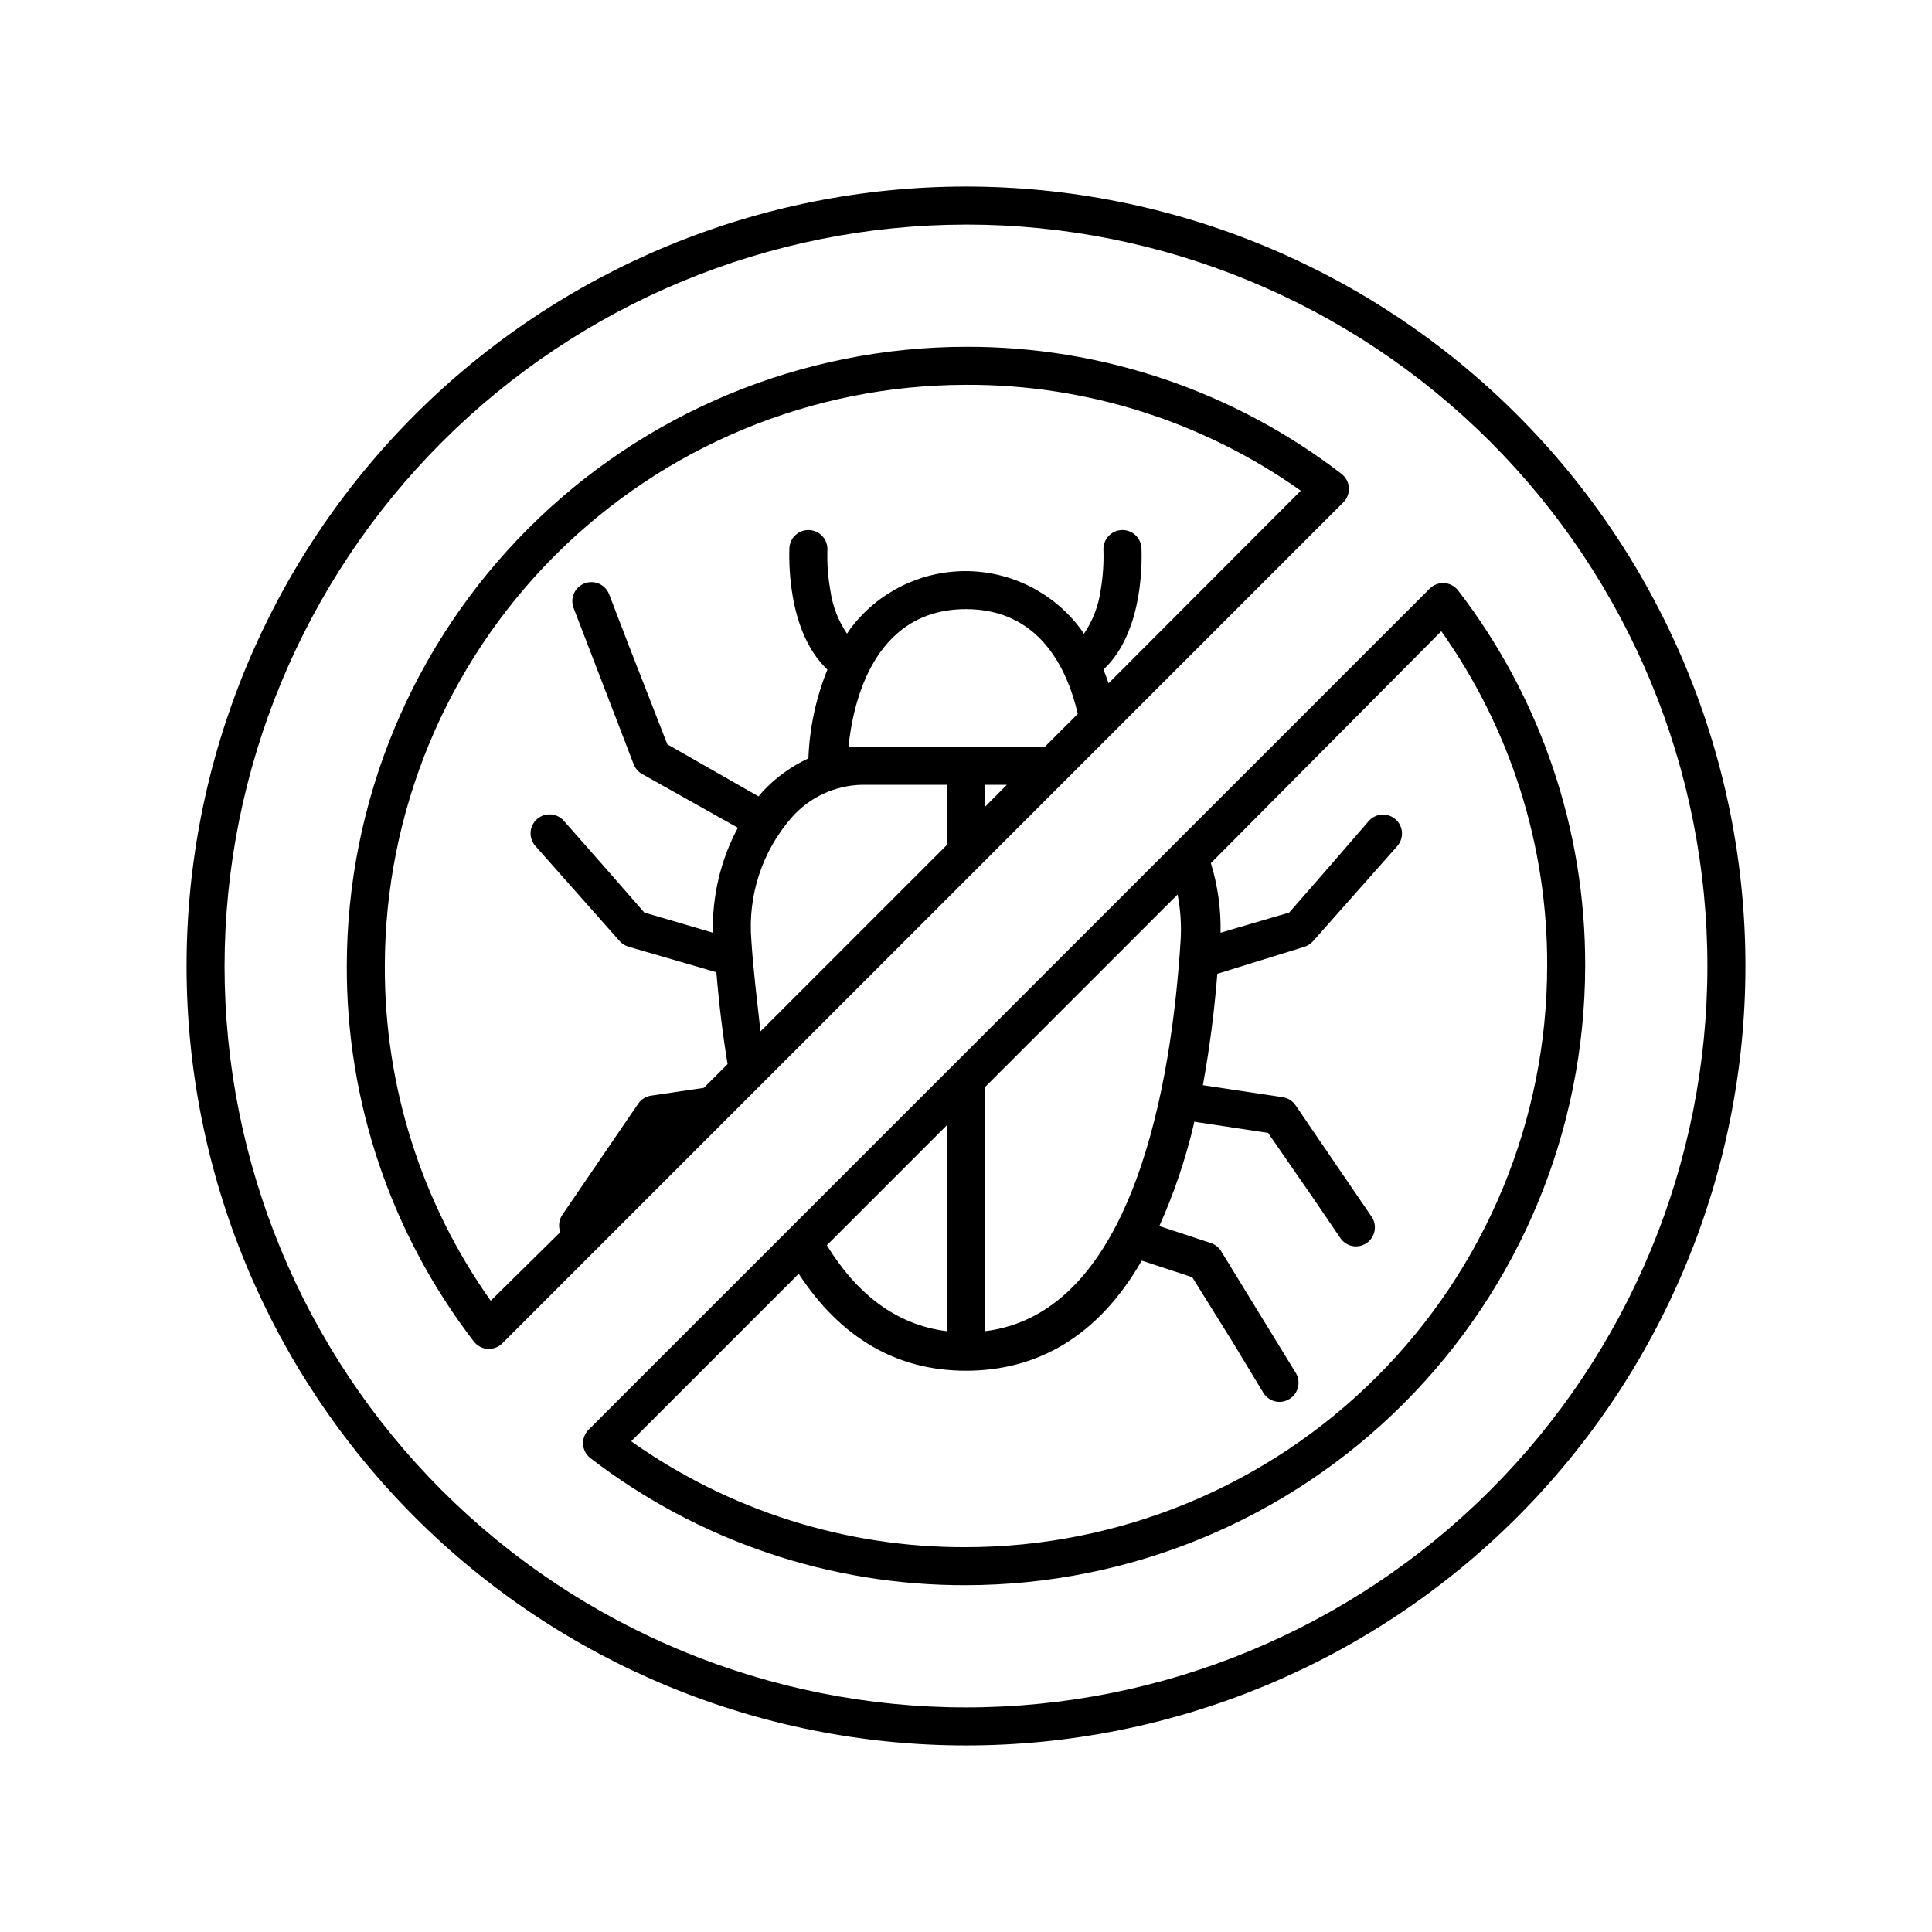
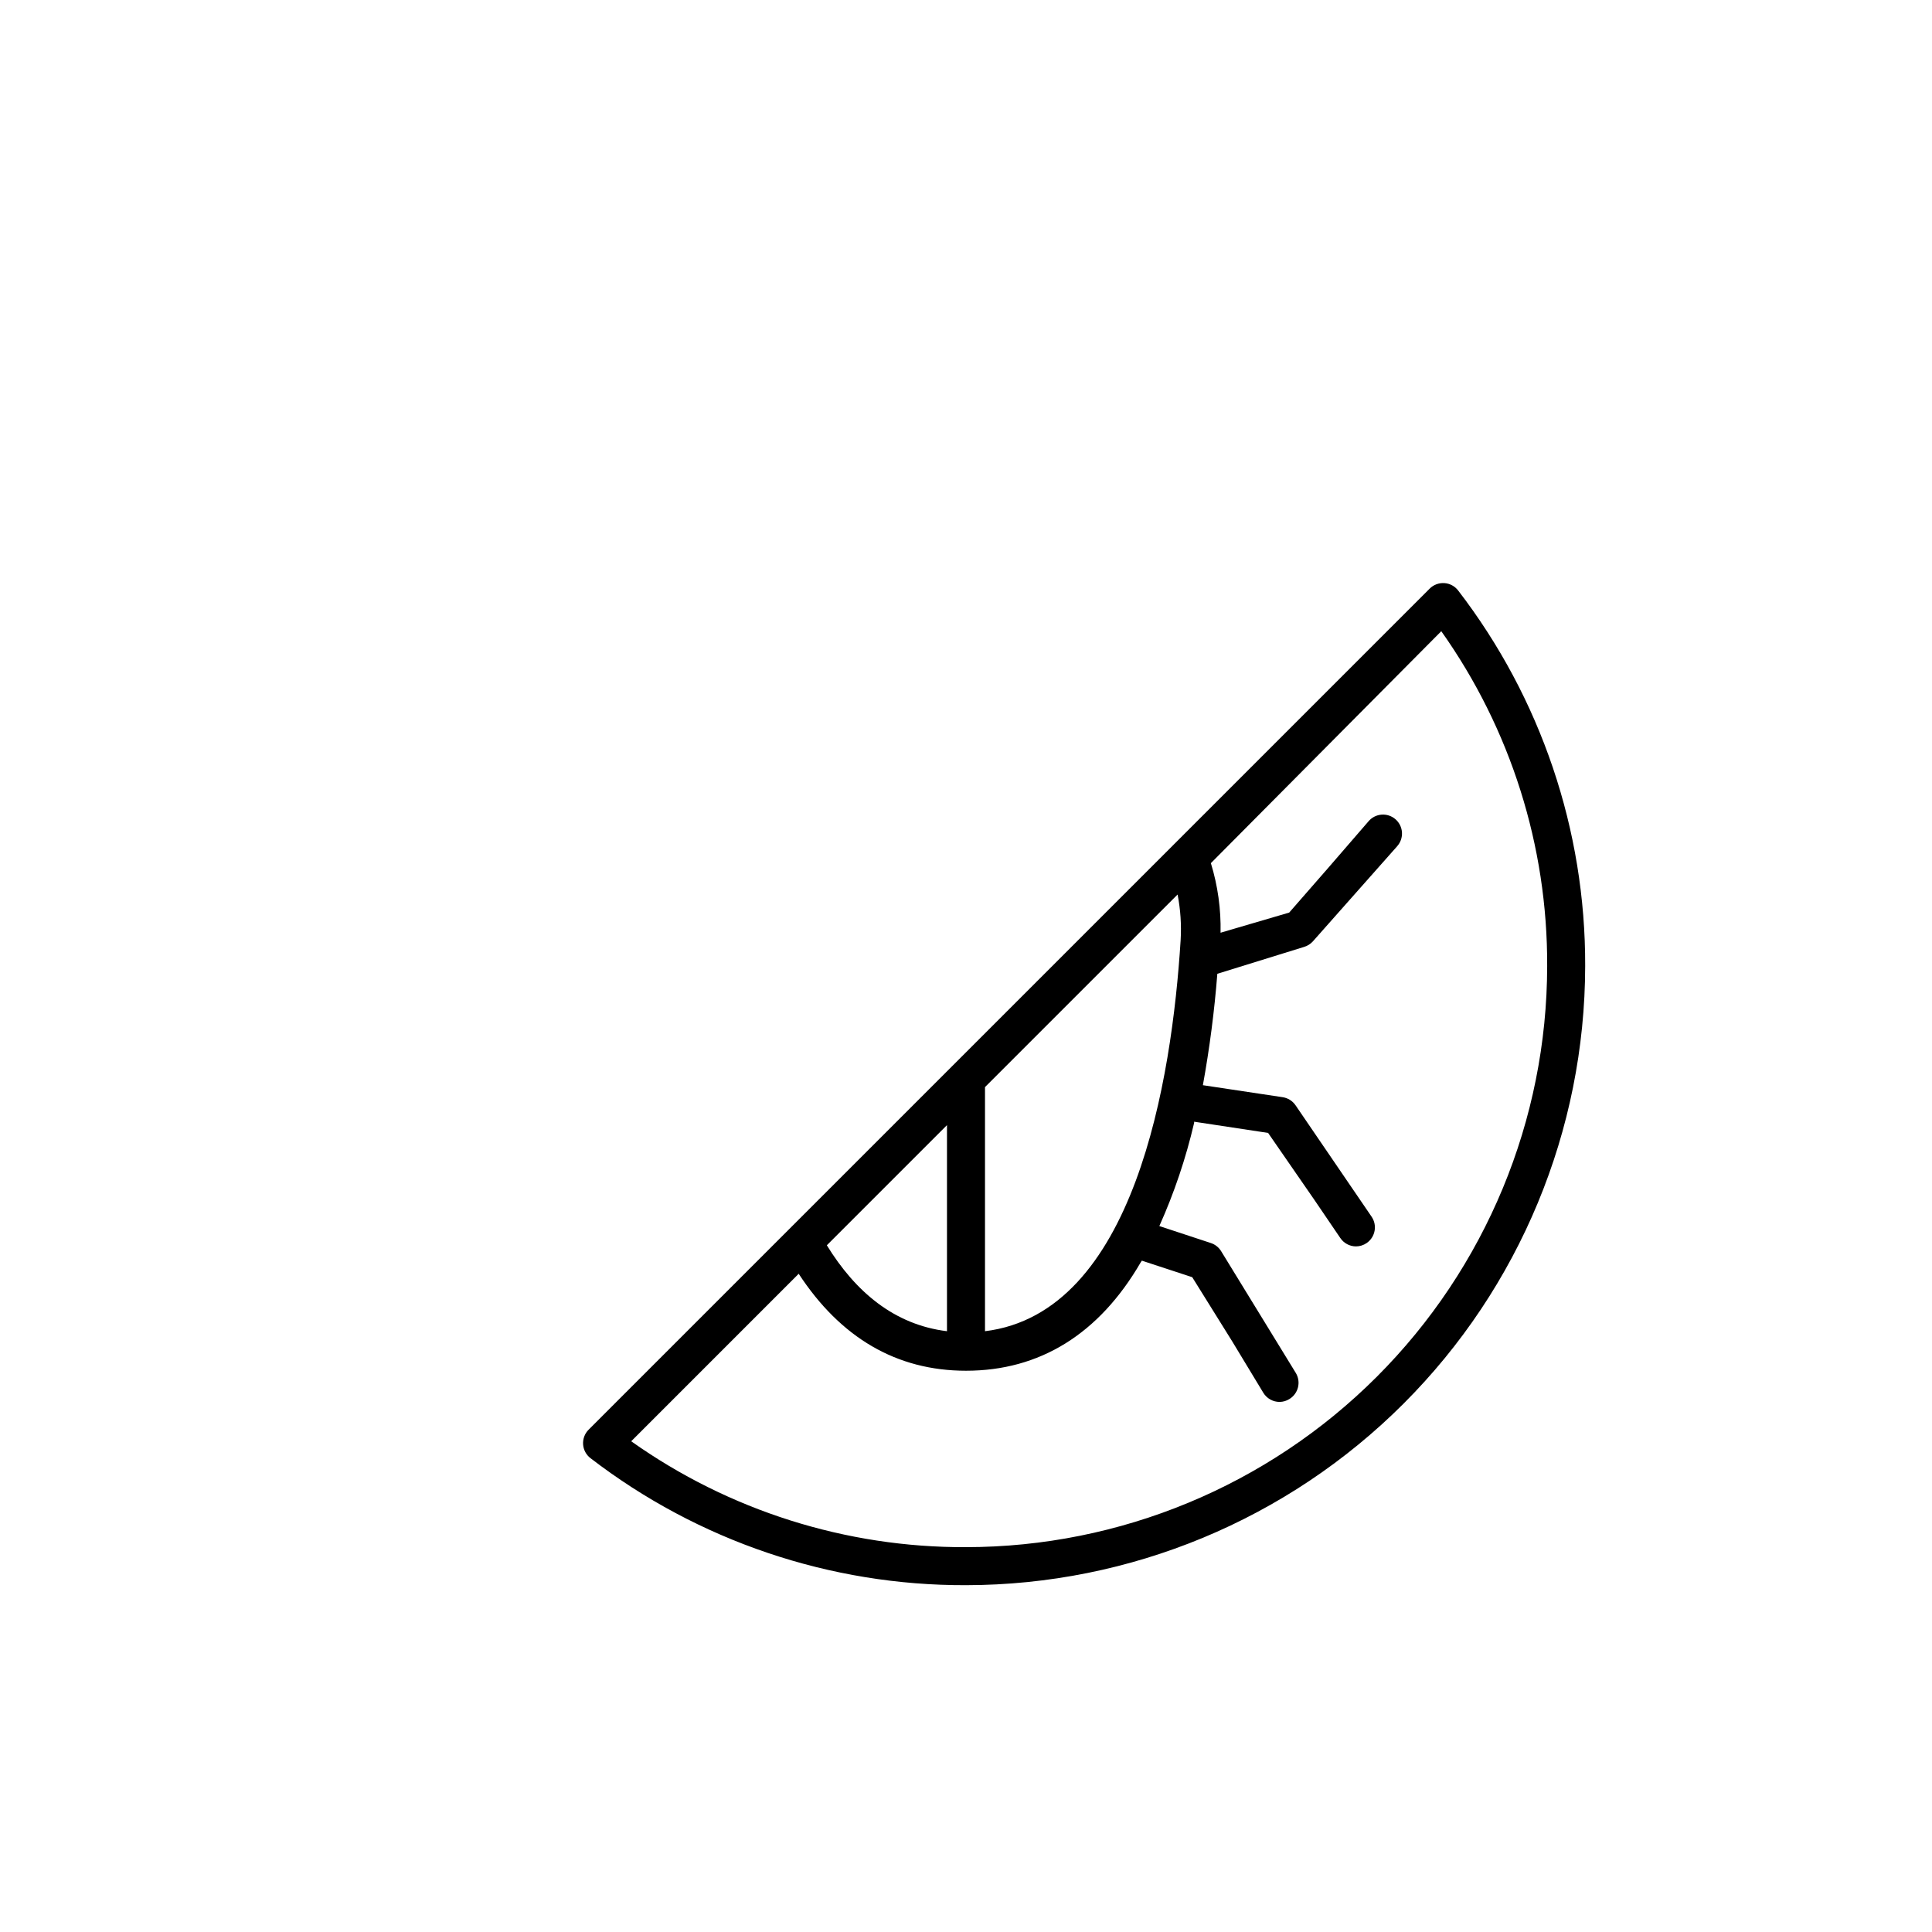
<svg xmlns="http://www.w3.org/2000/svg" fill="#000000" width="800px" height="800px" version="1.1" viewBox="144 144 512 512">
  <g>
-     <path d="m400 606.56c54.781 0 107.32-21.762 146.06-60.5 38.738-38.738 60.5-91.277 60.5-146.06 0-54.785-21.762-107.32-60.5-146.06-38.738-38.738-91.277-60.5-146.06-60.5-54.785 0-107.32 21.762-146.06 60.5s-60.5 91.277-60.5 146.06c0 54.781 21.762 107.32 60.5 146.06 38.738 38.738 91.277 60.5 146.06 60.5zm0-403.05c52.109 0 102.09 20.703 138.93 57.551s57.551 86.824 57.551 138.94c0 52.109-20.703 102.09-57.551 138.93s-86.824 57.551-138.93 57.551c-52.113 0-102.09-20.703-138.94-57.551s-57.551-86.824-57.551-138.93c0.066-52.094 20.789-102.03 57.625-138.86 36.832-36.836 86.77-57.559 138.86-57.625z" />
-     <path d="m269.56 499.5c0.871 1.145 2.191 1.859 3.629 1.965h0.352c1.34 0.008 2.625-0.516 3.578-1.461l222.88-222.88c1.035-1.039 1.57-2.473 1.461-3.93-0.105-1.438-0.82-2.758-1.965-3.629-28.523-21.934-63.52-33.77-99.5-33.656-43.504 0.055-85.211 17.359-115.97 48.121-30.762 30.762-48.066 72.469-48.121 115.97-0.113 35.98 11.723 70.977 33.656 99.5zm130.44-253.52c31.773-0.129 62.797 9.684 88.719 28.062l-50.934 51.035c-0.402-1.211-0.855-2.418-1.359-3.629 11.285-10.531 10.078-31.137 10.078-32.242h-0.004c-0.168-2.781-2.559-4.902-5.34-4.734-2.781 0.164-4.902 2.555-4.734 5.34 0.109 3.473-0.125 6.949-0.707 10.379-0.551 4.227-2.086 8.262-4.484 11.789-0.301-0.527-0.637-1.031-1.008-1.512-7.199-9.52-18.445-15.117-30.379-15.117-11.938 0-23.18 5.598-30.379 15.117-0.352 0.504-0.656 1.008-1.008 1.461-2.359-3.484-3.879-7.469-4.434-11.641-0.613-3.457-0.867-6.969-0.758-10.477 0.168-2.785-1.953-5.176-4.734-5.34-2.781-0.168-5.172 1.953-5.34 4.734 0 1.109-1.109 21.715 10.078 32.242h-0.004c-3.027 7.492-4.734 15.453-5.035 23.531-4.582 2.125-8.707 5.117-12.145 8.816l-1.059 1.258-2.215-1.258-21.965-12.543-10.078-25.844-5.34-13.906v-0.004c-1-2.602-3.922-3.898-6.523-2.898-2.602 1.004-3.898 3.926-2.898 6.527l15.922 41.414v-0.004c0.418 1.09 1.203 1.996 2.215 2.57l25.395 14.258c-4.574 8.543-6.848 18.125-6.602 27.812l-3.074-0.906-15.113-4.434-10.078-11.539-11.234-12.746c-1.82-2.102-5-2.324-7.102-0.504-1.016 0.883-1.637 2.137-1.723 3.481-0.086 1.344 0.371 2.668 1.27 3.672l22.32 25.191h-0.004c0.645 0.727 1.484 1.25 2.418 1.512l23.227 6.75c0.707 8.613 1.715 16.727 2.973 24.336l-6.297 6.297-13.957 2.066c-1.387 0.199-2.625 0.965-3.426 2.113l-20.152 29.523c-0.879 1.348-1.066 3.031-0.504 4.535l-18.438 18.188c-18.379-25.922-28.191-56.945-28.062-88.719 0.039-40.836 16.277-79.988 45.152-108.86s68.027-45.113 108.86-45.152zm-56.883 147.16c-0.977-11.832 2.879-23.555 10.684-32.496 4.734-5.387 11.52-8.531 18.691-8.668h22.469v15.922l-49.422 49.422c-0.961-8.613-1.969-16.824-2.422-24.18zm61.918-41.164h5.793l-5.793 5.844zm15.871-10.078-52.043 0.004c1.109-11.082 6.348-36.477 31.137-36.477 19.398 0 26.801 15.668 29.625 27.762z" />
    <path d="m299.99 522.88c-1.035 1.035-1.566 2.469-1.461 3.93 0.105 1.434 0.82 2.754 1.965 3.625 28.523 21.934 63.523 33.77 99.504 33.656 43.5-0.055 85.207-17.359 115.97-48.121s48.066-72.469 48.121-115.97c0.113-35.98-11.723-70.98-33.656-99.504-0.871-1.145-2.191-1.859-3.625-1.965-1.461-0.105-2.894 0.426-3.93 1.461zm100.01 31.133c-31.777 0.129-62.801-9.684-88.723-28.062l44.387-44.387c11.082 16.93 25.895 25.695 44.336 25.695 19.547 0 35.266-9.723 46.301-28.719l0.301-0.453 13.352 4.383 10.578 16.98 8.262 13.652v0.004c0.922 1.508 2.566 2.426 4.336 2.418 0.906-0.016 1.797-0.277 2.566-0.758 2.375-1.438 3.141-4.523 1.715-6.902l-19.801-32.293c-0.633-1.031-1.617-1.801-2.769-2.168l-13.602-4.484h-0.004c3.945-8.801 7.035-17.961 9.223-27.355v-0.301l19.598 2.973 12.293 17.785 6.852 10.078v-0.004c0.93 1.375 2.473 2.203 4.129 2.215 1.027 0 2.031-0.316 2.875-0.906 2.277-1.586 2.84-4.719 1.258-7l-20.152-29.523c-0.797-1.152-2.039-1.918-3.426-2.117l-21.109-3.176c1.773-9.77 3.051-19.621 3.828-29.523l22.926-7.102c0.934-0.262 1.773-0.785 2.418-1.512l22.32-25.191h-0.004c0.898-1.004 1.355-2.328 1.27-3.672s-0.707-2.598-1.723-3.481c-2.102-1.82-5.281-1.598-7.102 0.504l-10.984 12.695-10.078 11.539-15.113 4.434-3.074 0.906c0.133-6.246-0.734-12.473-2.566-18.441l61.059-61.465c18.379 25.922 28.191 56.945 28.062 88.723-0.039 40.832-16.277 79.984-45.152 108.86s-68.027 45.113-108.86 45.152zm56.879-160.86c-2.316 37.078-12.242 98.797-51.844 103.63v-64.691l51.039-51.035c0.773 3.981 1.043 8.043 0.805 12.094zm-61.918 103.63c-14.008-1.715-24.285-10.48-31.84-22.773l31.84-31.84z" />
  </g>
</svg>